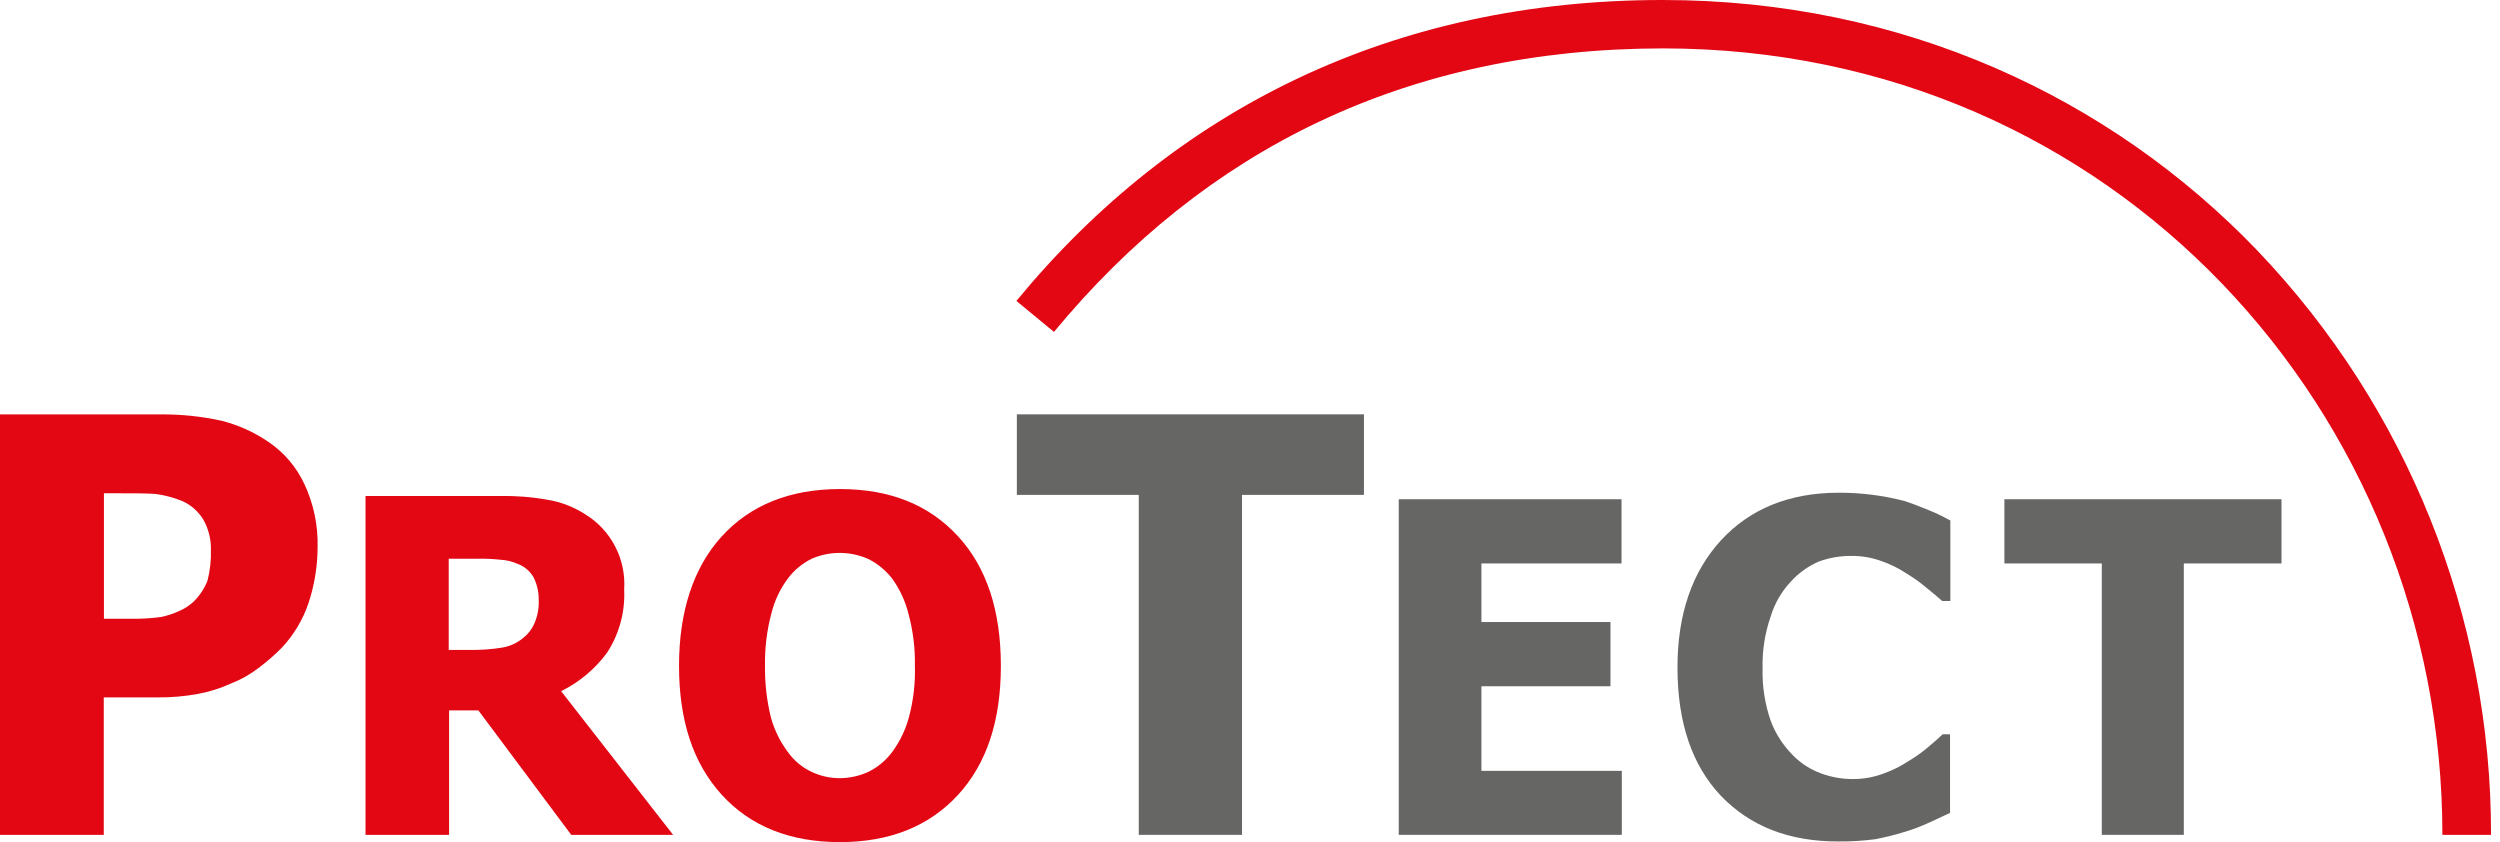
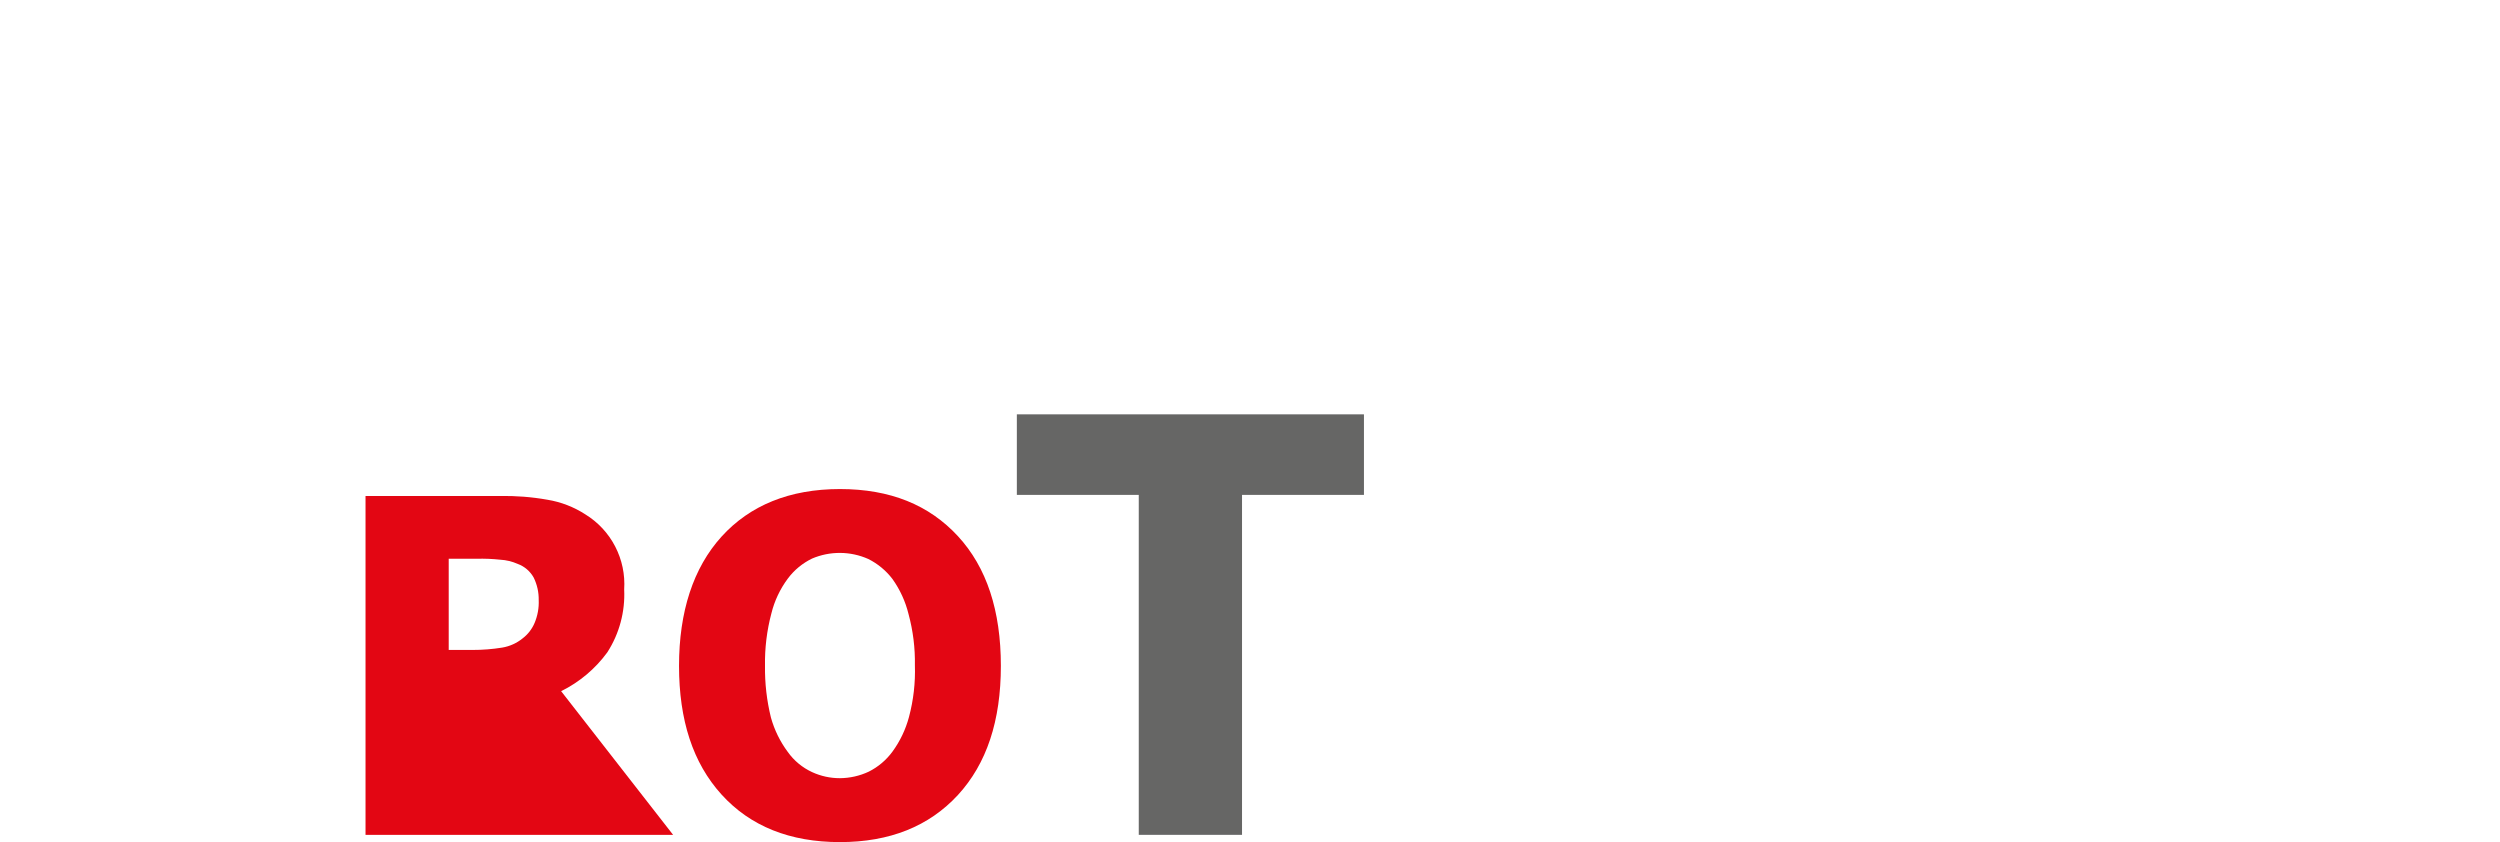
<svg xmlns="http://www.w3.org/2000/svg" width="95" height="32" viewBox="0 0 95 32" fill="none">
-   <path d="M11.724 22.917C11.511 23.547 11.165 24.125 10.711 24.611C10.436 24.889 10.141 25.145 9.829 25.38C9.507 25.628 9.151 25.829 8.772 25.975C8.37 26.159 7.948 26.292 7.514 26.37C7.016 26.461 6.511 26.505 6.005 26.501H3.943V31.724H0V15.748H6.078C6.867 15.739 7.655 15.82 8.426 15.99C9.066 16.153 9.672 16.428 10.216 16.803C10.806 17.205 11.275 17.76 11.574 18.409C11.919 19.152 12.088 19.965 12.069 20.785C12.068 21.509 11.951 22.229 11.724 22.917V22.917ZM7.717 19.728C7.53 19.429 7.26 19.192 6.94 19.046C6.602 18.906 6.246 18.812 5.883 18.768C5.541 18.745 5.087 18.745 4.505 18.745H3.949V23.512H5.26C5.548 23.505 5.836 23.483 6.122 23.445C6.352 23.398 6.577 23.324 6.79 23.226C6.995 23.141 7.183 23.022 7.347 22.872C7.583 22.643 7.767 22.366 7.887 22.06C7.983 21.679 8.026 21.286 8.015 20.894C8.023 20.485 7.92 20.082 7.717 19.728Z" fill="#E30613" />
-   <path d="M21.707 31.724L18.178 26.994H17.065V31.724H13.89V18.848H18.977C19.588 18.836 20.2 18.883 20.802 18.99C21.316 19.074 21.807 19.264 22.244 19.547C22.726 19.843 23.118 20.265 23.378 20.768C23.638 21.271 23.756 21.834 23.719 22.399C23.759 23.244 23.535 24.081 23.076 24.792C22.619 25.417 22.017 25.922 21.323 26.265L25.578 31.724H21.707ZM20.282 21.951C20.148 21.709 19.932 21.523 19.672 21.428C19.464 21.336 19.241 21.282 19.013 21.269C18.713 21.237 18.41 21.224 18.108 21.233H17.051V24.698H17.953C18.331 24.699 18.709 24.669 19.082 24.609C19.369 24.561 19.639 24.439 19.864 24.255C20.063 24.103 20.218 23.901 20.315 23.671C20.43 23.396 20.484 23.1 20.471 22.803C20.476 22.508 20.411 22.216 20.282 21.951Z" fill="#E30613" />
+   <path d="M21.707 31.724H17.065V31.724H13.89V18.848H18.977C19.588 18.836 20.2 18.883 20.802 18.99C21.316 19.074 21.807 19.264 22.244 19.547C22.726 19.843 23.118 20.265 23.378 20.768C23.638 21.271 23.756 21.834 23.719 22.399C23.759 23.244 23.535 24.081 23.076 24.792C22.619 25.417 22.017 25.922 21.323 26.265L25.578 31.724H21.707ZM20.282 21.951C20.148 21.709 19.932 21.523 19.672 21.428C19.464 21.336 19.241 21.282 19.013 21.269C18.713 21.237 18.41 21.224 18.108 21.233H17.051V24.698H17.953C18.331 24.699 18.709 24.669 19.082 24.609C19.369 24.561 19.639 24.439 19.864 24.255C20.063 24.103 20.218 23.901 20.315 23.671C20.43 23.396 20.484 23.1 20.471 22.803C20.476 22.508 20.411 22.216 20.282 21.951Z" fill="#E30613" />
  <path d="M36.4 30.211C35.303 31.399 33.812 32 31.917 32C30.021 32 28.513 31.399 27.42 30.194C26.326 28.989 25.803 27.358 25.803 25.302C25.803 23.245 26.343 21.578 27.42 20.39C28.497 19.202 30.008 18.584 31.917 18.584C33.826 18.584 35.303 19.185 36.4 20.373C37.496 21.561 38.033 23.209 38.033 25.302C38.033 27.394 37.493 29.022 36.4 30.211ZM34.524 23.334C34.407 22.856 34.2 22.405 33.915 22.004C33.67 21.682 33.355 21.421 32.994 21.241C32.658 21.092 32.295 21.013 31.928 21.011C31.561 21.008 31.197 21.081 30.859 21.225C30.496 21.401 30.18 21.661 29.938 21.985C29.643 22.381 29.43 22.832 29.312 23.312C29.14 23.96 29.059 24.629 29.07 25.299C29.061 25.962 29.137 26.623 29.295 27.266C29.427 27.739 29.645 28.184 29.938 28.577C30.173 28.907 30.491 29.17 30.859 29.34C31.19 29.493 31.552 29.572 31.917 29.571C32.296 29.568 32.67 29.484 33.013 29.323C33.37 29.144 33.679 28.883 33.915 28.56C34.203 28.165 34.415 27.72 34.541 27.247C34.712 26.606 34.788 25.943 34.766 25.279C34.777 24.623 34.696 23.968 34.524 23.334Z" fill="#E30613" />
  <path d="M43.273 18.806H38.64V15.745H51.83V18.806H47.197V31.724H43.273V18.806Z" fill="#666665" />
-   <path d="M53.152 18.971H61.618V21.411H56.294V23.637H61.198V26.078H56.294V29.292H61.629V31.724H53.152V18.971Z" fill="#666665" />
-   <path d="M65.397 30.244C64.298 29.084 63.744 27.461 63.744 25.363C63.744 23.343 64.301 21.726 65.397 20.532C66.494 19.338 67.996 18.723 69.872 18.723C70.717 18.72 71.559 18.827 72.376 19.04C72.655 19.129 72.961 19.252 73.306 19.391C73.651 19.53 73.907 19.669 74.113 19.778V22.839H73.804C73.648 22.697 73.459 22.541 73.22 22.346C72.977 22.14 72.717 21.954 72.443 21.79C72.144 21.591 71.821 21.432 71.481 21.317C71.124 21.188 70.747 21.123 70.367 21.125C69.945 21.12 69.526 21.191 69.129 21.333C68.716 21.509 68.347 21.773 68.046 22.107C67.696 22.482 67.436 22.932 67.287 23.423C67.067 24.055 66.963 24.722 66.978 25.391C66.96 26.071 67.065 26.749 67.287 27.392C67.47 27.879 67.755 28.322 68.122 28.691C68.425 29.004 68.796 29.244 69.207 29.392C69.587 29.531 69.988 29.603 70.392 29.604C70.798 29.607 71.201 29.536 71.581 29.392C71.914 29.274 72.232 29.115 72.527 28.919C72.788 28.765 73.035 28.589 73.267 28.393C73.49 28.199 73.679 28.043 73.824 27.901H74.102V30.89C73.879 30.995 73.604 31.118 73.312 31.257C73.011 31.397 72.7 31.515 72.382 31.61C71.987 31.733 71.625 31.819 71.269 31.889C70.801 31.951 70.33 31.98 69.858 31.975C67.996 31.98 66.51 31.402 65.397 30.244Z" fill="#666665" />
-   <path d="M79.868 21.411H76.167V18.971H86.697V21.411H82.985V31.724H79.868V21.411Z" fill="#666665" />
-   <path d="M92.811 31.724C92.811 15.743 80.385 1.839 63.184 1.839C53.444 1.853 45.792 5.671 40.051 12.612L38.623 11.435C44.656 4.113 52.963 0 63.184 0C72.301 0 80.191 3.698 85.776 9.517C91.49 15.497 94.672 23.454 94.659 31.724H92.811Z" fill="#E30613" />
</svg>